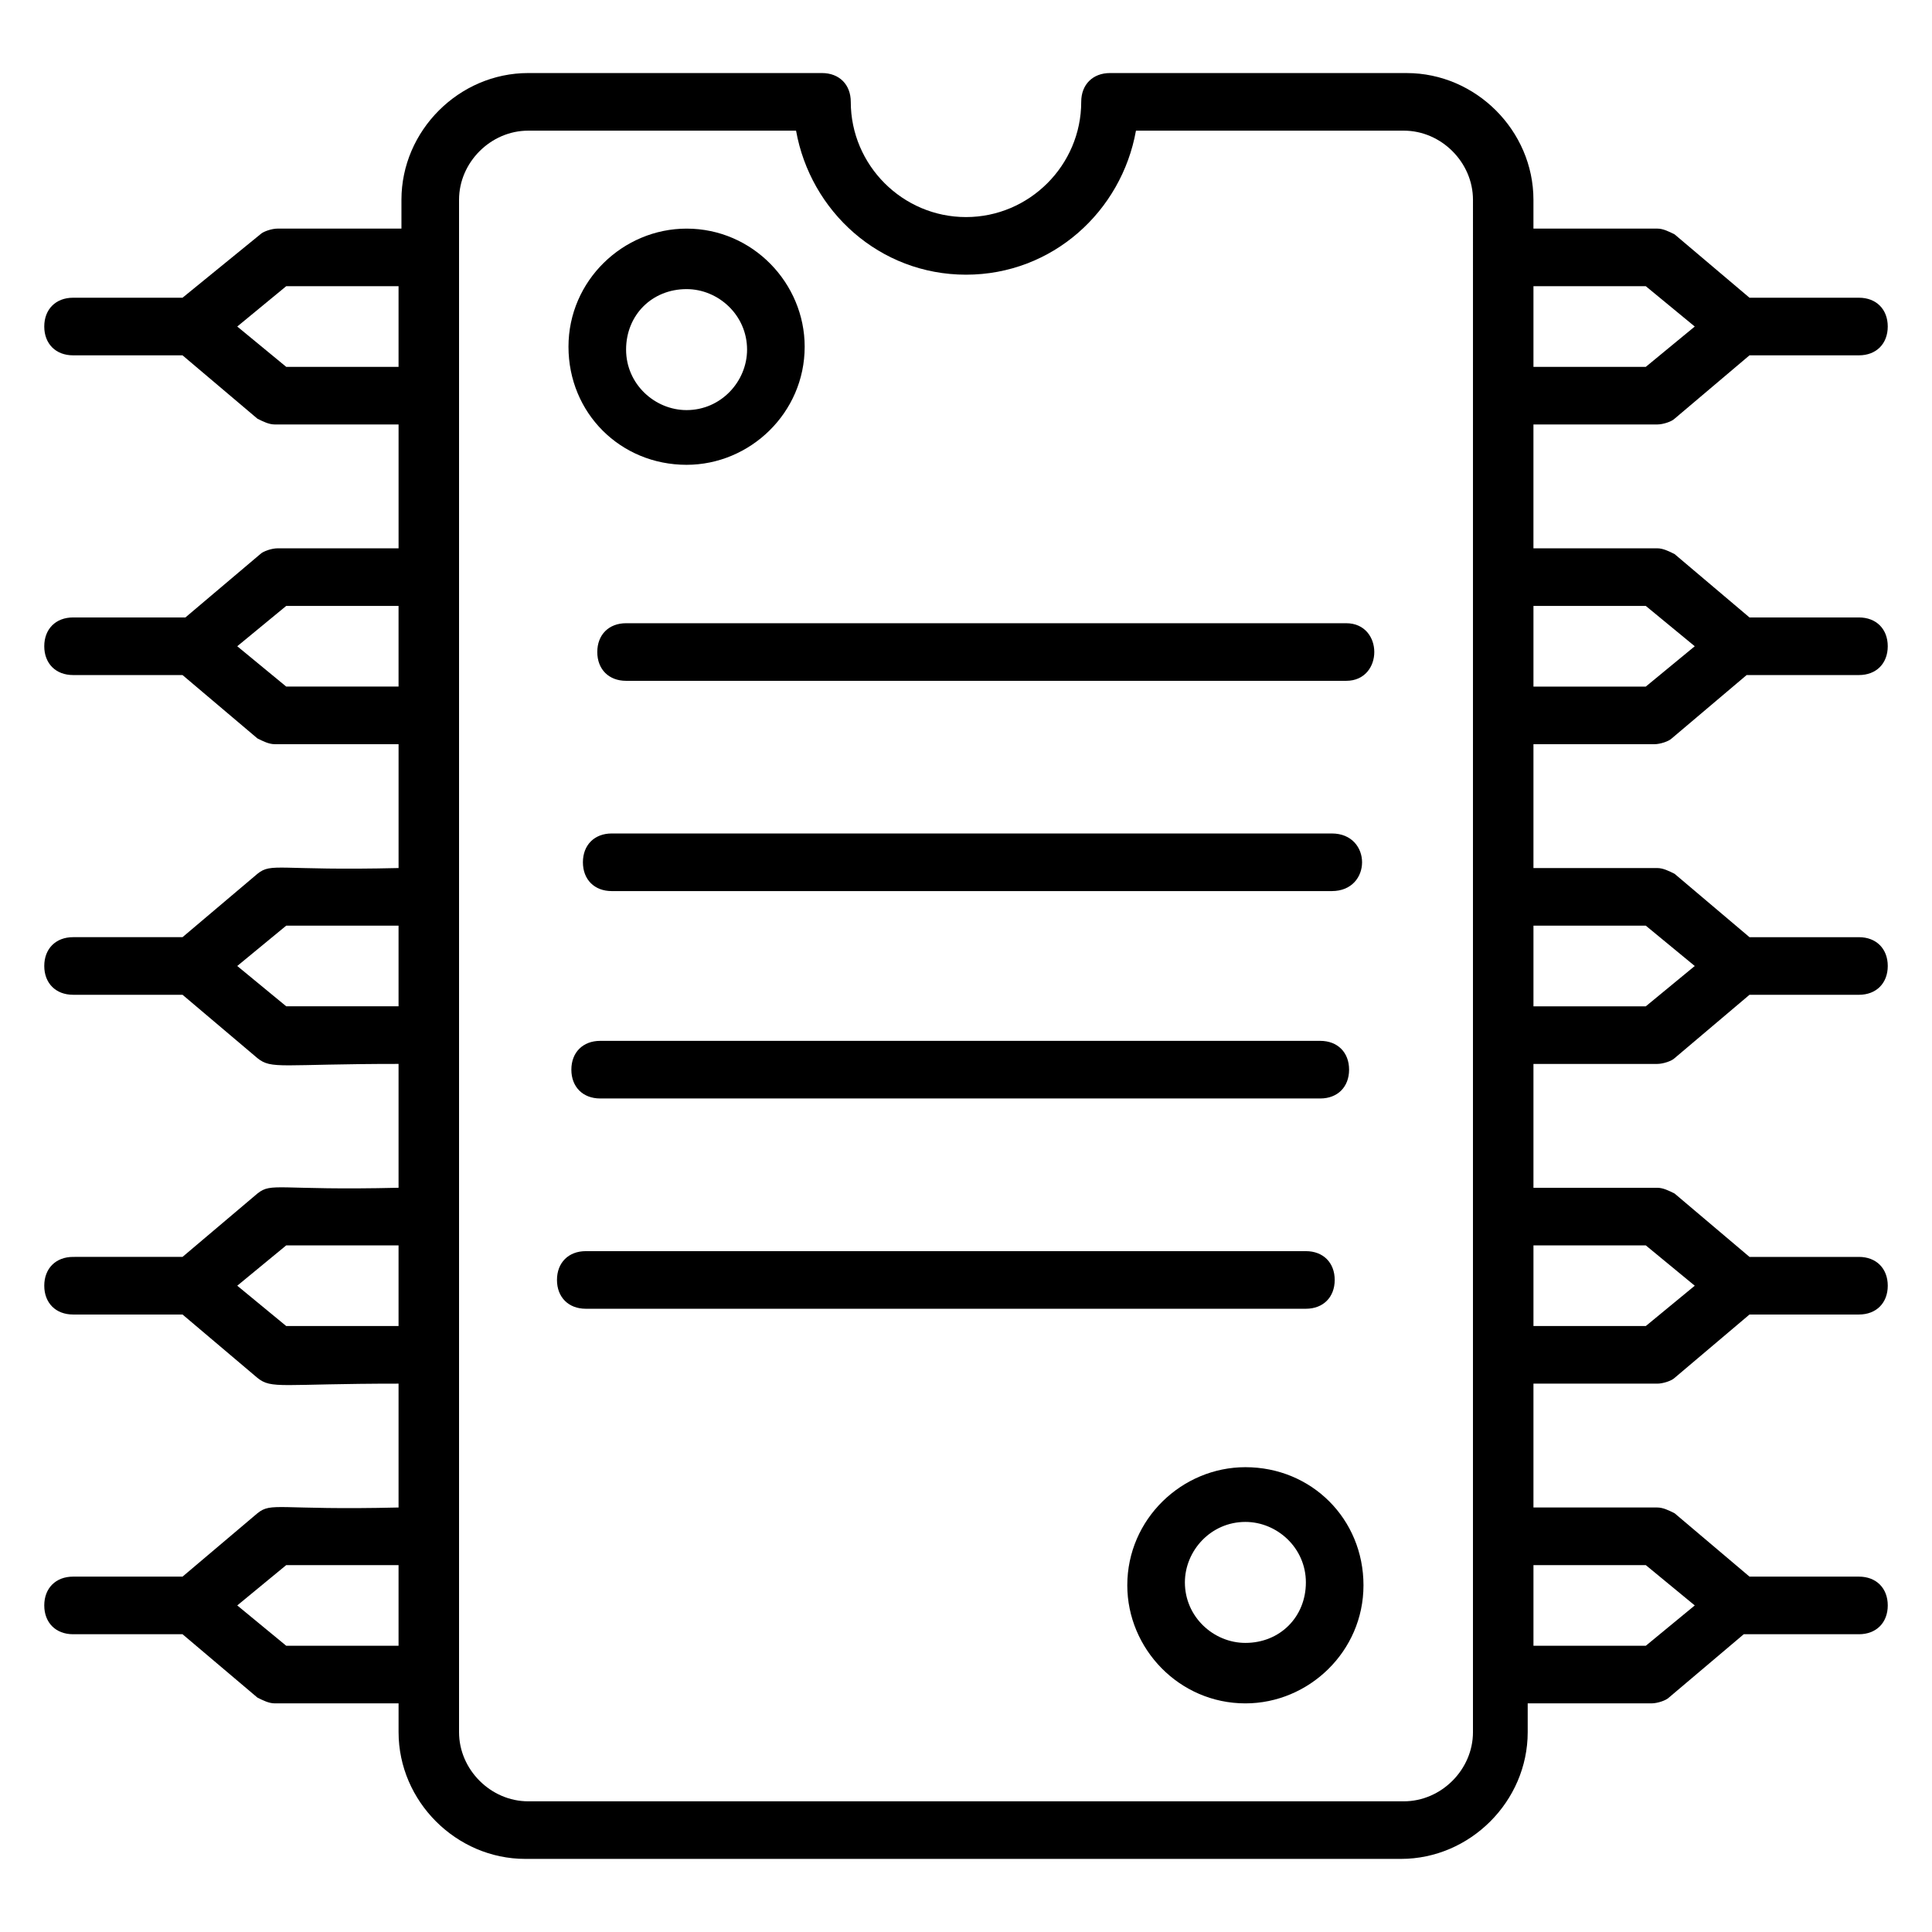
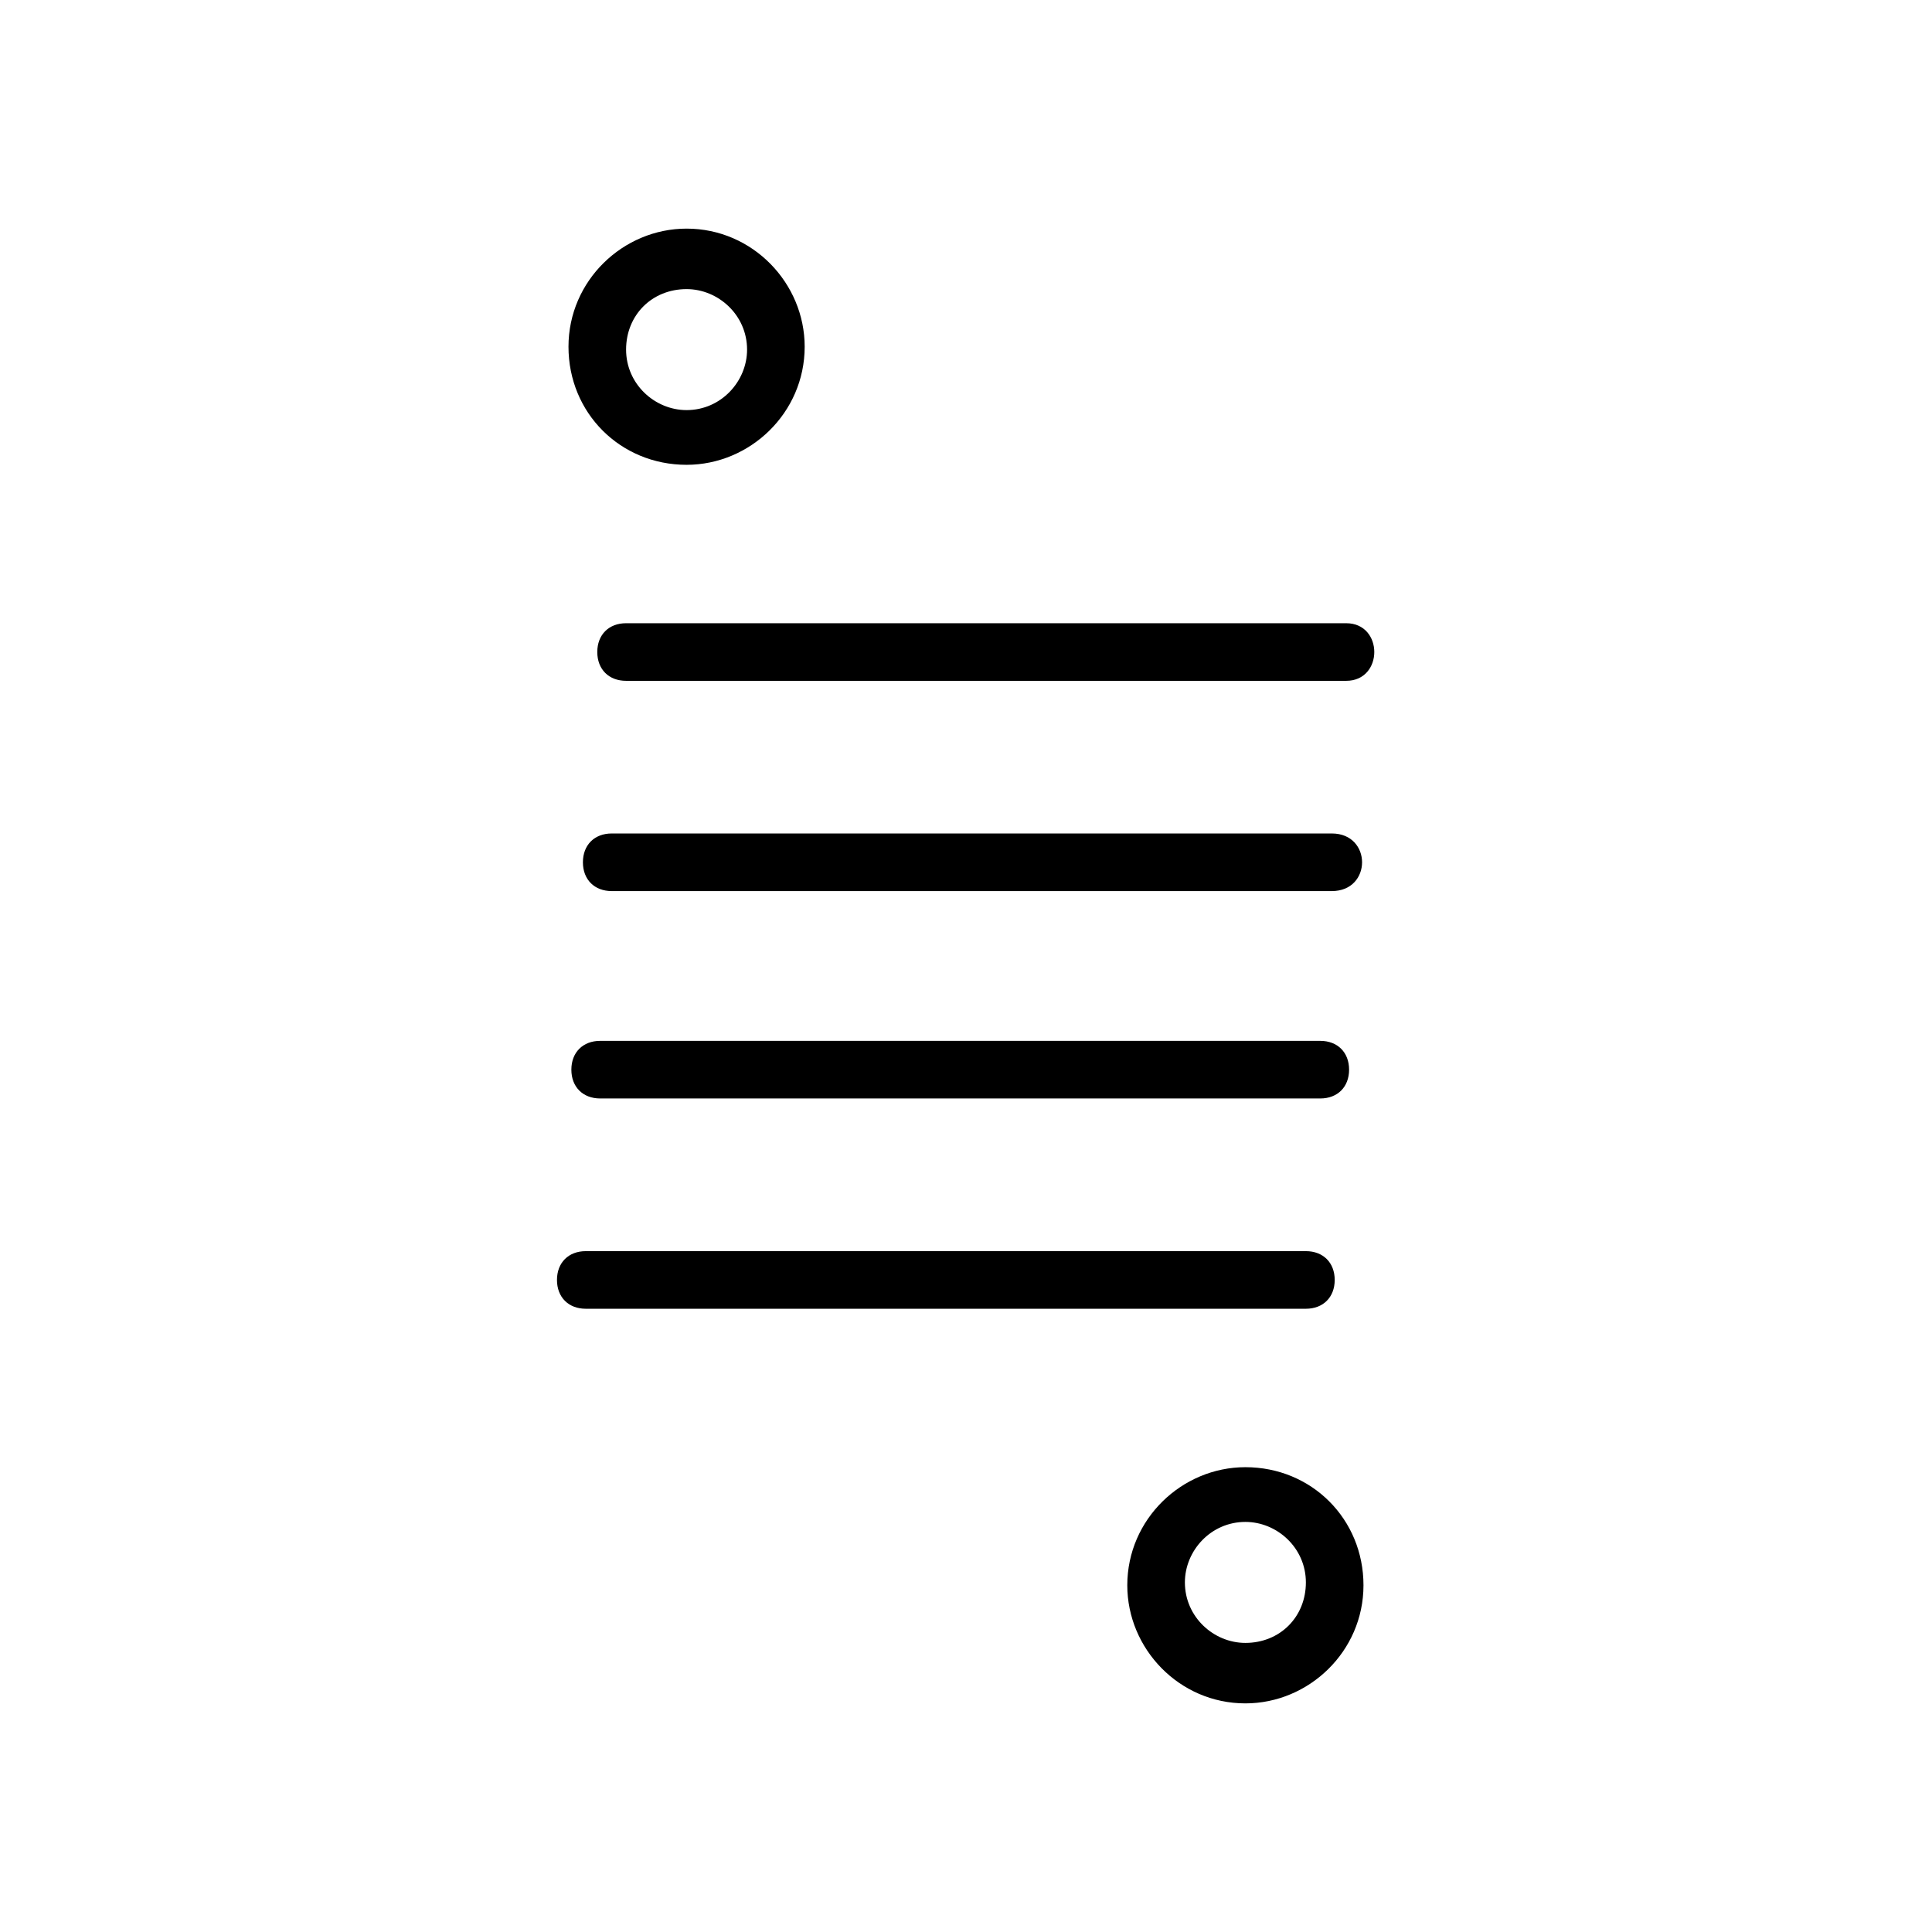
<svg xmlns="http://www.w3.org/2000/svg" fill="#000000" width="800px" height="800px" version="1.1" viewBox="144 144 512 512">
  <g>
-     <path d="m582.44 341.22c1.527 0 3.816-0.762 4.582-1.527l19.848-16.793 29.77-0.004c4.582 0 7.633-3.055 7.633-7.633 0-4.582-3.055-7.633-7.633-7.633h-29.008l-19.848-16.793c-1.527-0.762-3.055-1.527-4.582-1.527h-32.824v-32.824h32.824c1.527 0 3.816-0.762 4.582-1.527l19.848-16.793h29.008c4.582 0 7.633-3.055 7.633-7.633 0-4.582-3.055-7.633-7.633-7.633h-29.008l-19.848-16.793c-1.527-0.762-3.055-1.527-4.582-1.527h-32.824v-7.633c0-18.32-15.266-33.586-33.586-33.586l-78.625-0.004c-4.582 0-7.633 3.055-7.633 7.633 0 16.793-13.742 30.535-30.535 30.535-16.793 0-30.535-13.742-30.535-30.535 0-4.582-3.055-7.633-7.633-7.633h-77.859c-18.32 0-33.586 15.266-33.586 33.586v7.633l-32.824 0.004c-1.527 0-3.816 0.762-4.582 1.527l-20.609 16.793h-29.008c-4.582 0-7.633 3.055-7.633 7.633 0 4.582 3.055 7.633 7.633 7.633h29.008l19.848 16.793c1.527 0.762 3.055 1.527 4.582 1.527h32.824v32.824h-32.062c-1.527 0-3.816 0.762-4.582 1.527l-19.848 16.793h-29.77c-4.582 0-7.633 3.055-7.633 7.633 0 4.582 3.055 7.633 7.633 7.633h29.008l19.848 16.793c1.527 0.762 3.055 1.527 4.582 1.527h32.824v32.824c-32.062 0.762-33.586-1.527-37.402 1.527l-19.852 16.793h-29.008c-4.582 0-7.633 3.055-7.633 7.633 0 4.582 3.055 7.633 7.633 7.633h29.008l19.848 16.793c3.816 3.055 6.106 1.527 37.402 1.527v32.824c-32.062 0.762-33.586-1.527-37.402 1.527l-19.848 16.793-29.008 0.004c-4.582 0-7.633 3.055-7.633 7.633 0 4.582 3.055 7.633 7.633 7.633h29.008l19.848 16.793c3.816 3.055 6.106 1.527 37.402 1.527v32.824c-32.062 0.762-33.586-1.527-37.402 1.527l-19.848 16.793h-29.008c-4.582 0-7.633 3.055-7.633 7.633 0 4.582 3.055 7.633 7.633 7.633h29.008l19.848 16.793c1.527 0.762 3.055 1.527 4.582 1.527h32.824v7.633c0 18.32 15.266 33.586 33.586 33.586h232.06c18.32 0 33.586-15.266 33.586-33.586v-7.633h32.824c1.527 0 3.816-0.762 4.582-1.527l19.848-16.793h30.531c4.582 0 7.633-3.055 7.633-7.633 0-4.582-3.055-7.633-7.633-7.633h-29.008l-19.848-16.793c-1.527-0.762-3.055-1.527-4.582-1.527h-32.824v-32.824h32.824c1.527 0 3.816-0.762 4.582-1.527l19.848-16.793h29.008c4.582 0 7.633-3.055 7.633-7.633 0-4.582-3.055-7.633-7.633-7.633h-29.008l-19.848-16.793c-1.527-0.762-3.055-1.527-4.582-1.527h-32.824v-32.824h32.824c1.527 0 3.816-0.762 4.582-1.527l19.848-16.793h29.008c4.582 0 7.633-3.055 7.633-7.633 0-4.582-3.055-7.633-7.633-7.633h-29.008l-19.848-16.793c-1.527-0.762-3.055-1.527-4.582-1.527h-32.824v-32.824zm-2.289-36.645 12.977 10.688-12.977 10.688h-29.77v-21.375zm0-84.73 12.977 10.688-12.977 10.688h-29.77v-21.375zm-360.3 21.375-12.977-10.688 12.977-10.688h29.77v21.375zm0 84.73-12.977-10.688 12.977-10.688h29.77v21.375zm0 84.73-12.977-10.684 12.977-10.688h29.77v21.375zm0 84.734-12.977-10.688 12.977-10.688h29.77v21.375zm0 84.73-12.977-10.688 12.977-10.688h29.77v21.375zm314.5 22.902c0 9.922-8.398 18.32-18.32 18.32h-232.06c-9.922 0-18.32-8.398-18.32-18.32v-406.1c0-9.922 8.398-18.32 18.32-18.32h70.992c3.816 21.371 22.137 38.168 45.039 38.168s41.223-16.793 45.039-38.168h70.992c9.922 0 18.32 8.398 18.32 18.32-0.004 6.106-0.004 430.53-0.004 406.1zm45.801-44.277 12.977 10.688-12.977 10.688h-29.77v-21.375zm0-84.73 12.977 10.688-12.977 10.688h-29.77v-21.375zm0-84.73 12.977 10.688-12.977 10.688h-29.77v-21.375z" />
    <path d="m325.95 267.18c16.793 0 31.297-13.742 31.297-31.297 0-16.793-13.742-31.297-31.297-31.297-16.793 0-31.297 13.742-31.297 31.297 0 17.559 13.742 31.297 31.297 31.297zm0-46.562c8.398 0 16.031 6.871 16.031 16.031 0 8.398-6.871 16.031-16.031 16.031-8.398 0-16.031-6.871-16.031-16.031 0-9.164 6.871-16.031 16.031-16.031z" />
    <path d="m474.04 532.82c-16.793 0-31.297 13.742-31.297 31.297 0 16.793 13.742 31.297 31.297 31.297 16.793 0 31.297-13.742 31.297-31.297 0-17.555-13.738-31.297-31.297-31.297zm0 46.566c-8.398 0-16.031-6.871-16.031-16.031 0-8.398 6.871-16.031 16.031-16.031 8.398 0 16.031 6.871 16.031 16.031 0 9.16-6.871 16.031-16.031 16.031z" />
    <path d="m497.71 483.2c0-4.582-3.055-7.633-7.633-7.633h-190.84c-4.582 0-7.633 3.055-7.633 7.633 0 4.582 3.055 7.633 7.633 7.633h190.84c4.578 0 7.633-3.051 7.633-7.633z" />
    <path d="m303.05 419.84c-4.582 0-7.633 3.055-7.633 7.633 0 4.582 3.055 7.633 7.633 7.633h190.84c4.582 0 7.633-3.055 7.633-7.633 0-4.582-3.055-7.633-7.633-7.633z" />
    <path d="m496.95 364.88h-190.84c-4.582 0-7.633 3.055-7.633 7.633 0 4.582 3.055 7.633 7.633 7.633h190.84c10.684 0.004 10.684-15.266 0-15.266z" />
-     <path d="m500.76 309.16h-190.84c-4.582 0-7.633 3.055-7.633 7.633 0 4.582 3.055 7.633 7.633 7.633h190.84c9.922 0 9.922-15.266 0-15.266z" />
+     <path d="m500.76 309.16h-190.84c-4.582 0-7.633 3.055-7.633 7.633 0 4.582 3.055 7.633 7.633 7.633h190.84c9.922 0 9.922-15.266 0-15.266" />
  </g>
</svg>